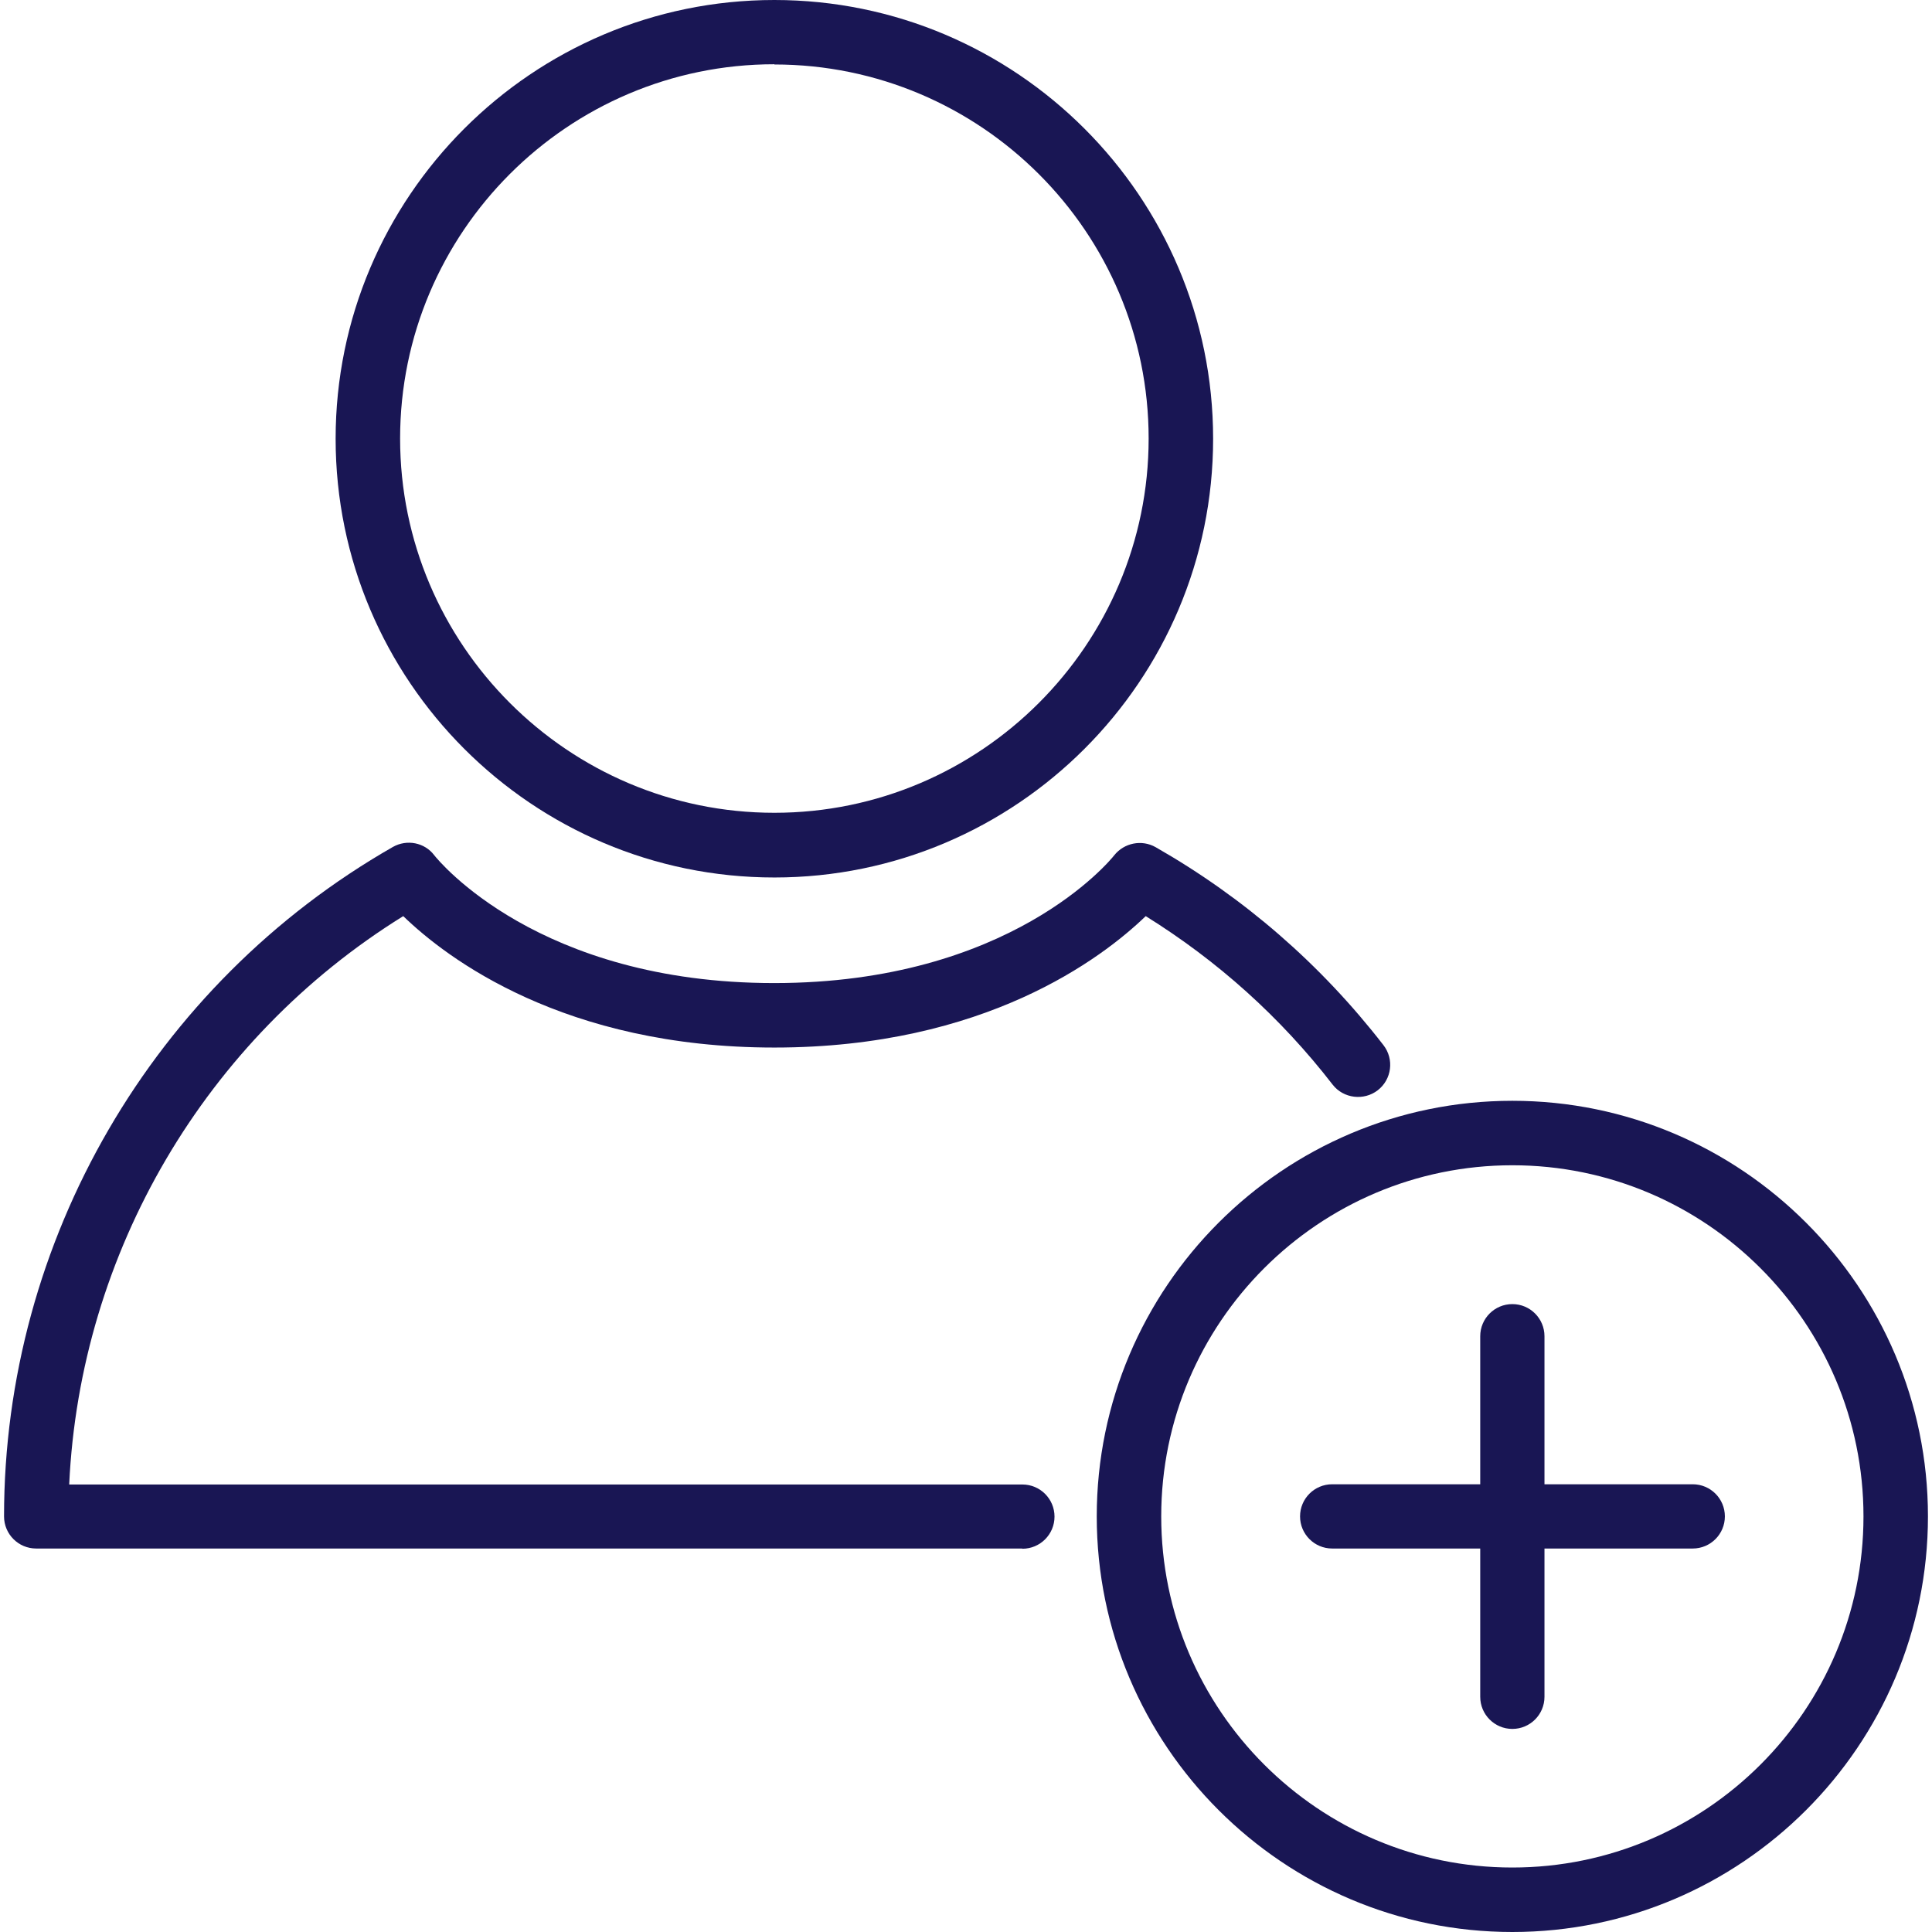
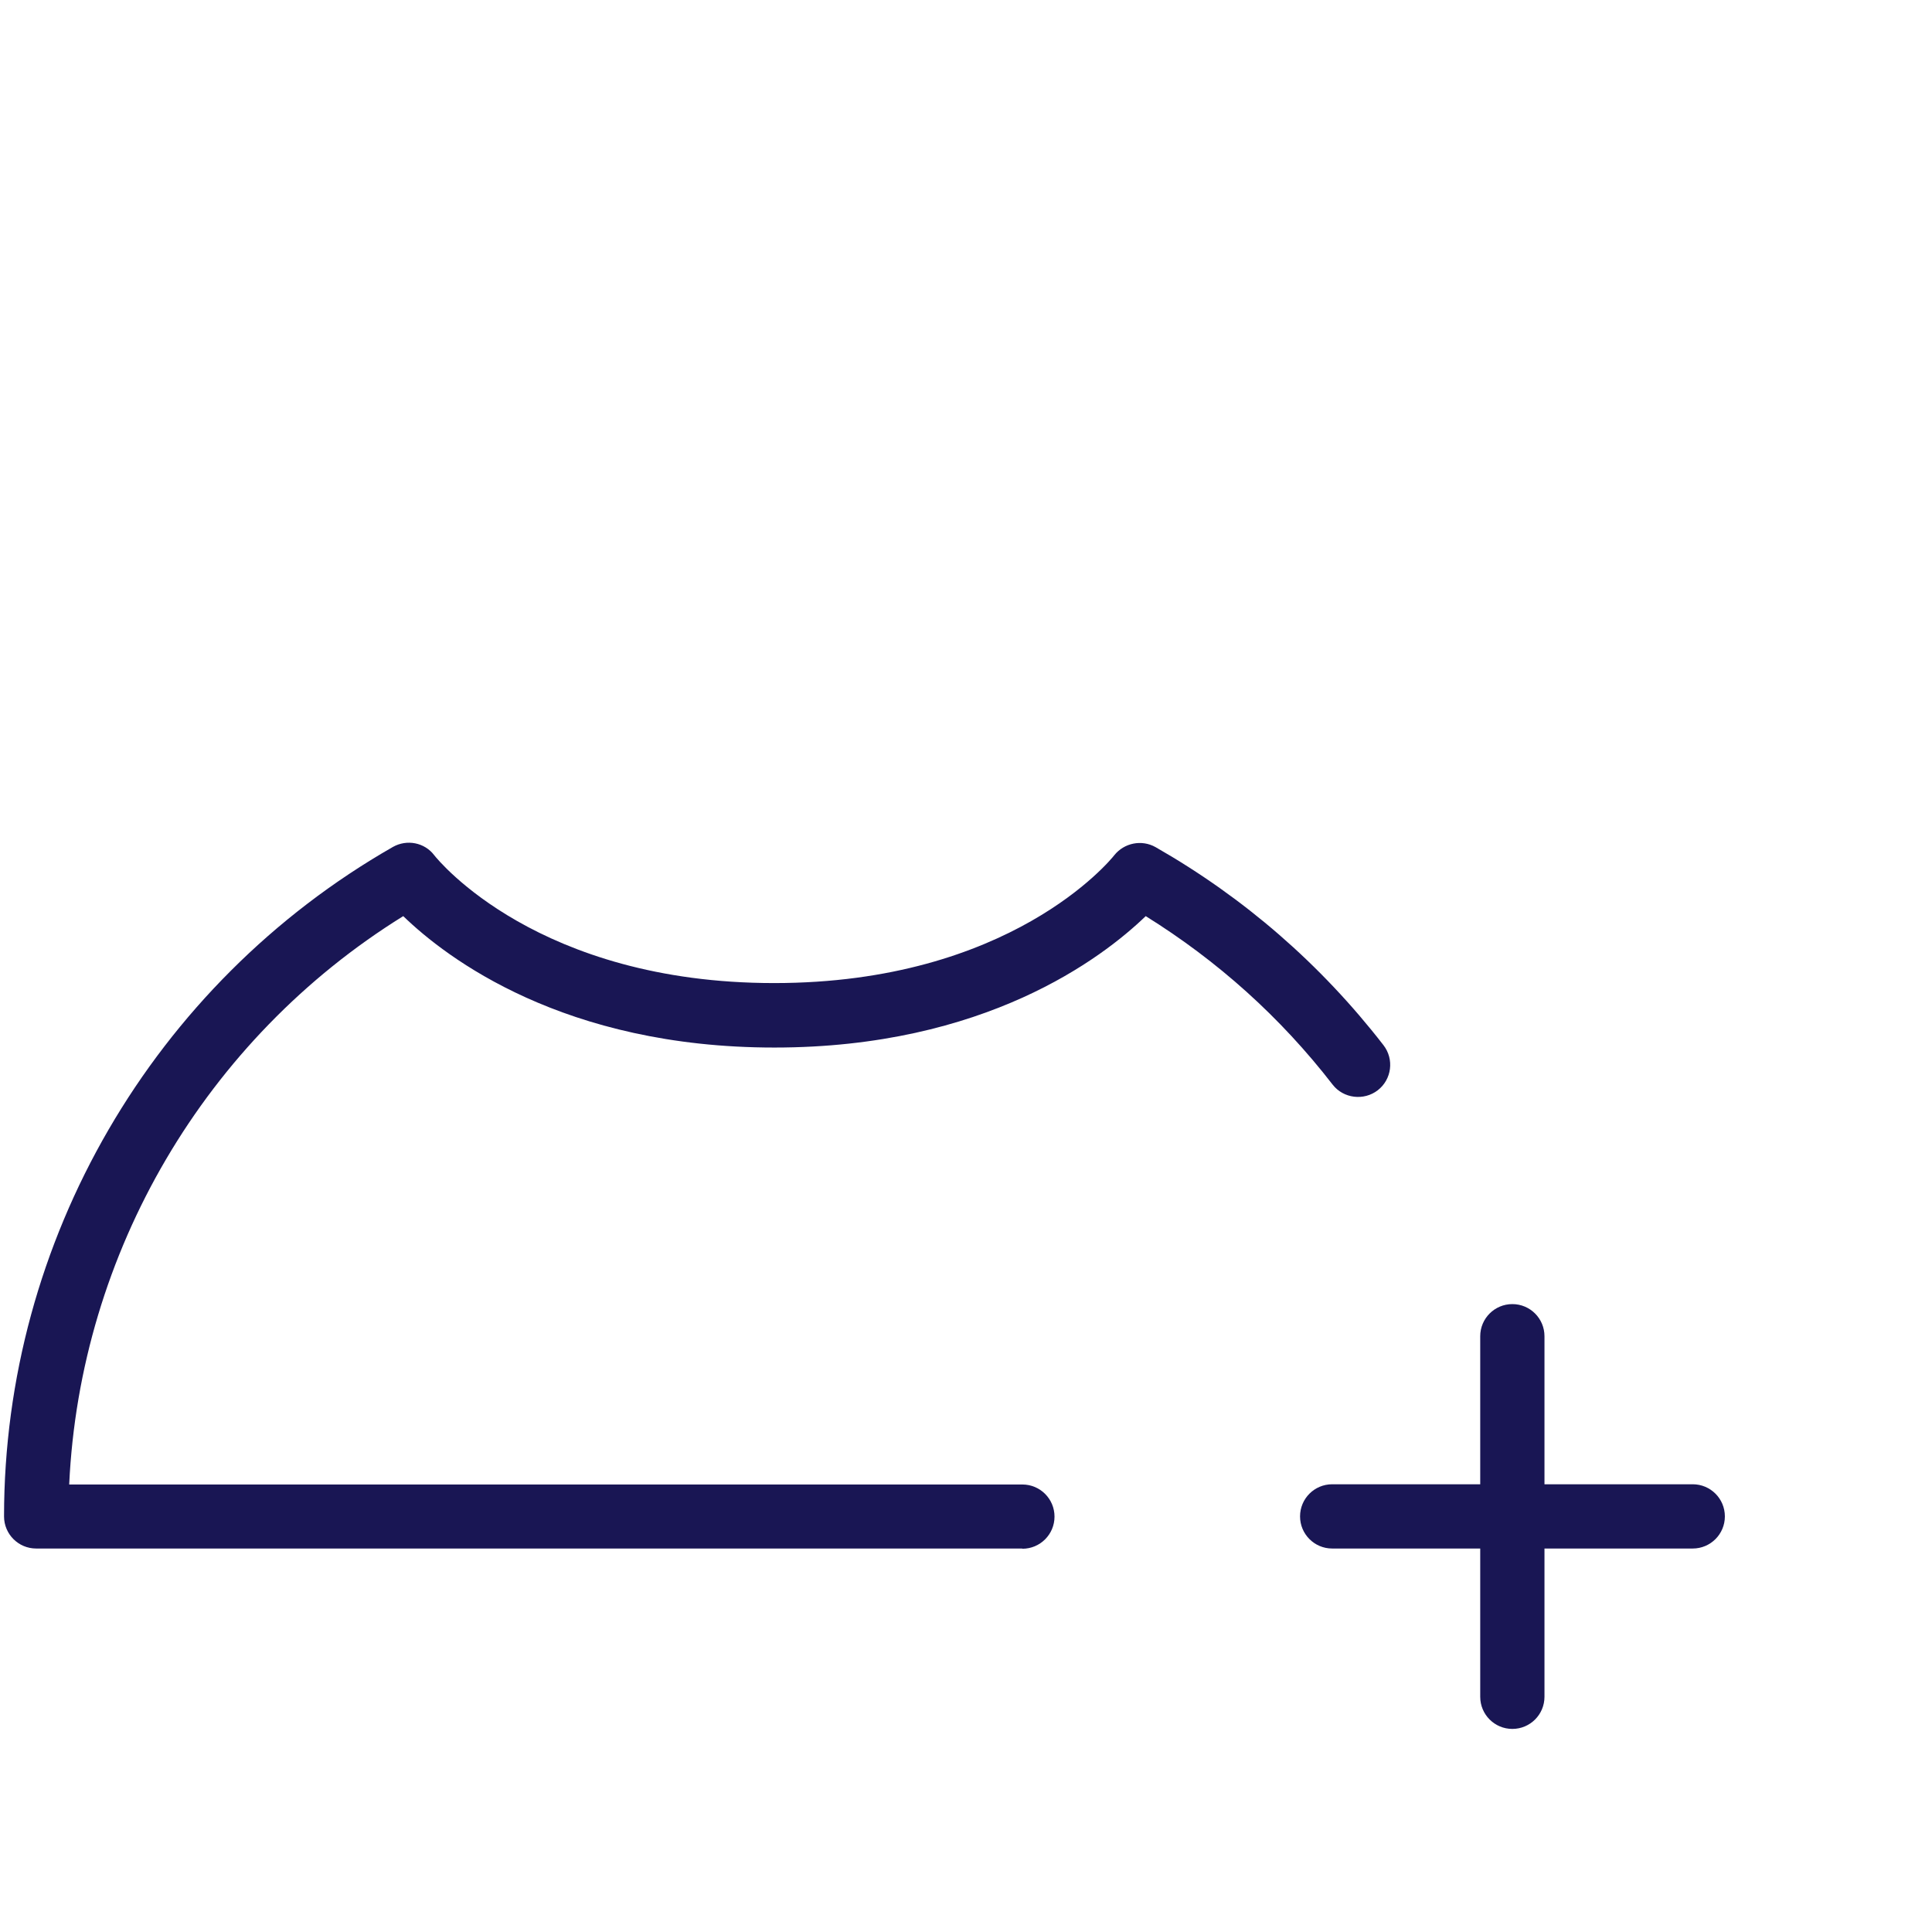
<svg xmlns="http://www.w3.org/2000/svg" id="Calque_1" viewBox="0 0 86 86">
  <defs>
    <style>.cls-1{fill:#191654;}</style>
  </defs>
-   <path class="cls-1" d="m34.47,39.06c-10.77,0-19.53-8.76-19.53-19.53S23.7,0,34.47,0s19.53,8.76,19.53,19.53-8.76,19.53-19.53,19.53Zm0-36.2c-9.19,0-16.66,7.48-16.66,16.66s7.48,16.66,16.66,16.66,16.66-7.48,16.66-16.66S43.66,2.87,34.47,2.87Z" />
  <path class="cls-1" d="m45.5,68.93H1.61c-.79,0-1.43-.64-1.43-1.43,0-12.28,6.64-23.7,17.31-29.8.62-.35,1.41-.2,1.84.37.18.23,4.63,5.69,15.13,5.69s14.96-5.46,15.14-5.69c.44-.55,1.22-.71,1.84-.36,3.94,2.25,7.35,5.21,10.14,8.81.49.63.37,1.53-.25,2.01-.62.48-1.53.37-2.01-.25-2.32-3-5.12-5.51-8.32-7.5-1.94,1.87-7.16,5.85-16.53,5.85s-14.59-3.98-16.52-5.85c-8.81,5.46-14.39,14.97-14.87,25.3h42.43c.79,0,1.43.64,1.43,1.43s-.64,1.43-1.43,1.43Z" />
-   <path class="cls-1" d="m67.32,86c-10.2,0-18.5-8.3-18.5-18.5s8.3-18.5,18.5-18.5,18.5,8.3,18.5,18.5-8.3,18.5-18.5,18.5Zm0-34.13c-8.62,0-15.63,7.01-15.63,15.63s7.01,15.63,15.63,15.63,15.63-7.01,15.63-15.63-7.01-15.63-15.63-15.63Z" />
  <path class="cls-1" d="m67.32,76.96c-.79,0-1.43-.64-1.43-1.43v-16.05c0-.79.64-1.43,1.43-1.43s1.43.64,1.43,1.43v16.05c0,.79-.64,1.43-1.43,1.43Z" />
  <path class="cls-1" d="m75.35,68.93h-16.05c-.79,0-1.43-.64-1.43-1.43s.64-1.43,1.43-1.43h16.05c.79,0,1.43.64,1.43,1.43s-.64,1.43-1.43,1.43Z" />
</svg>